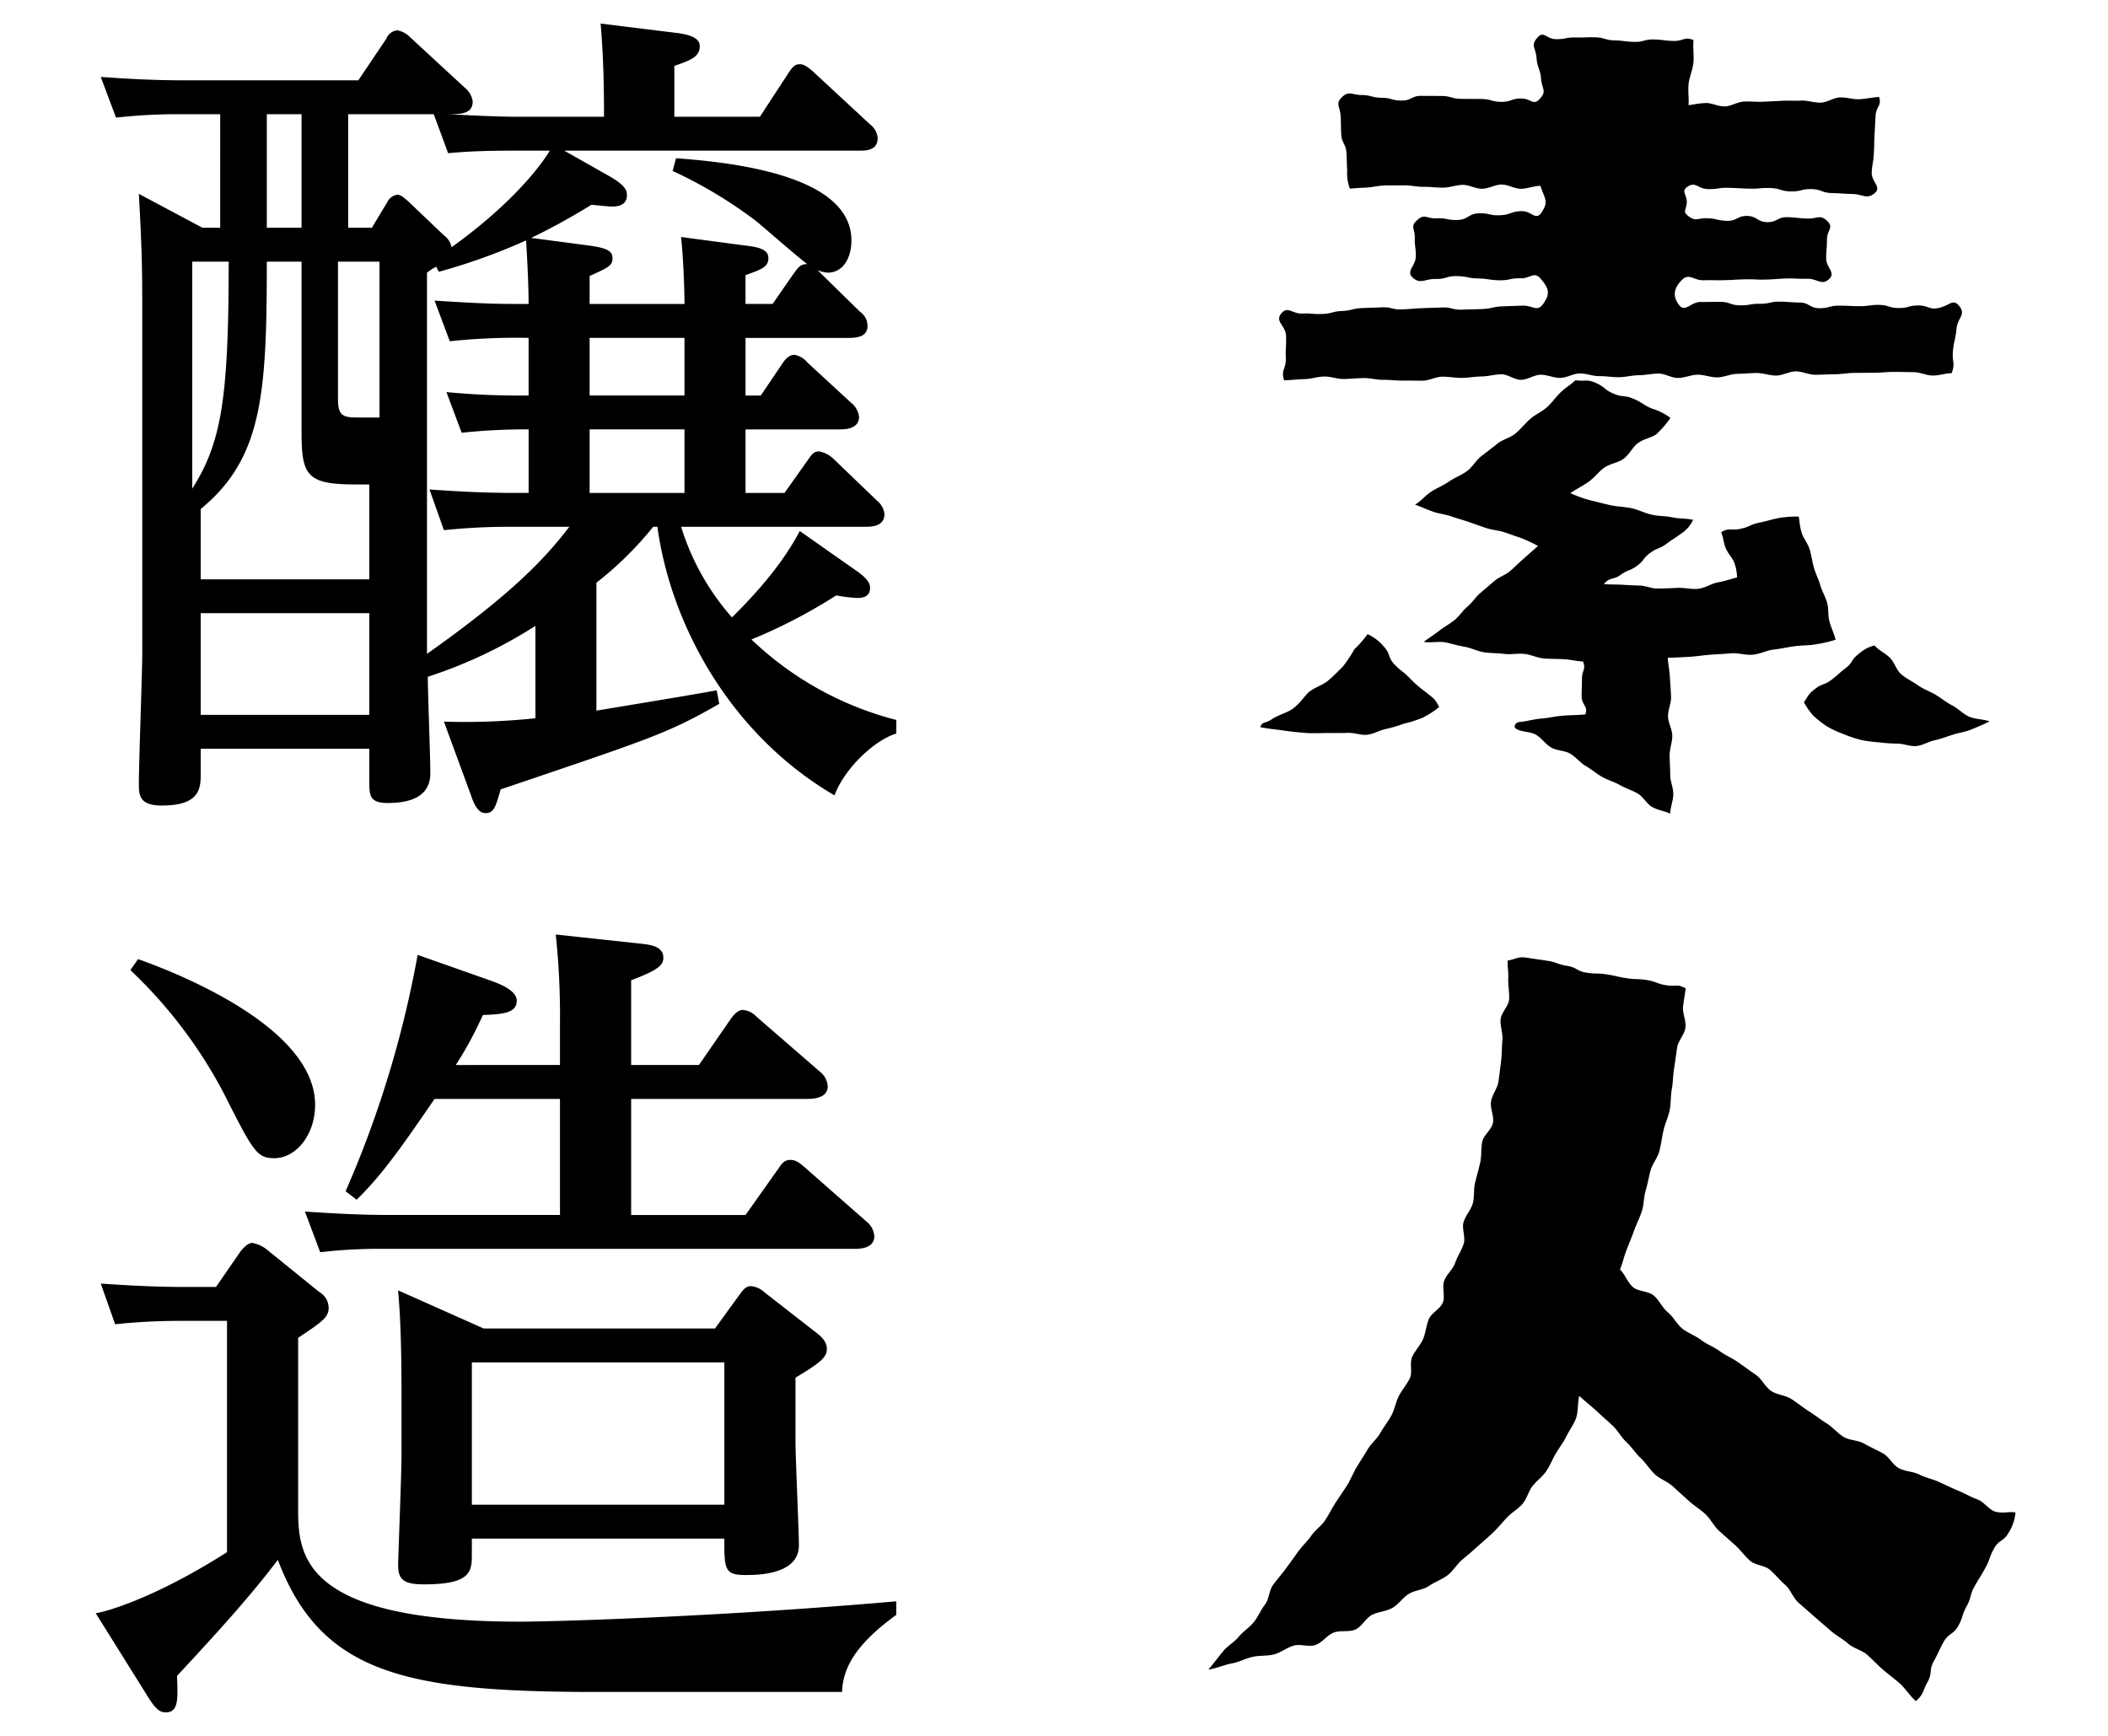
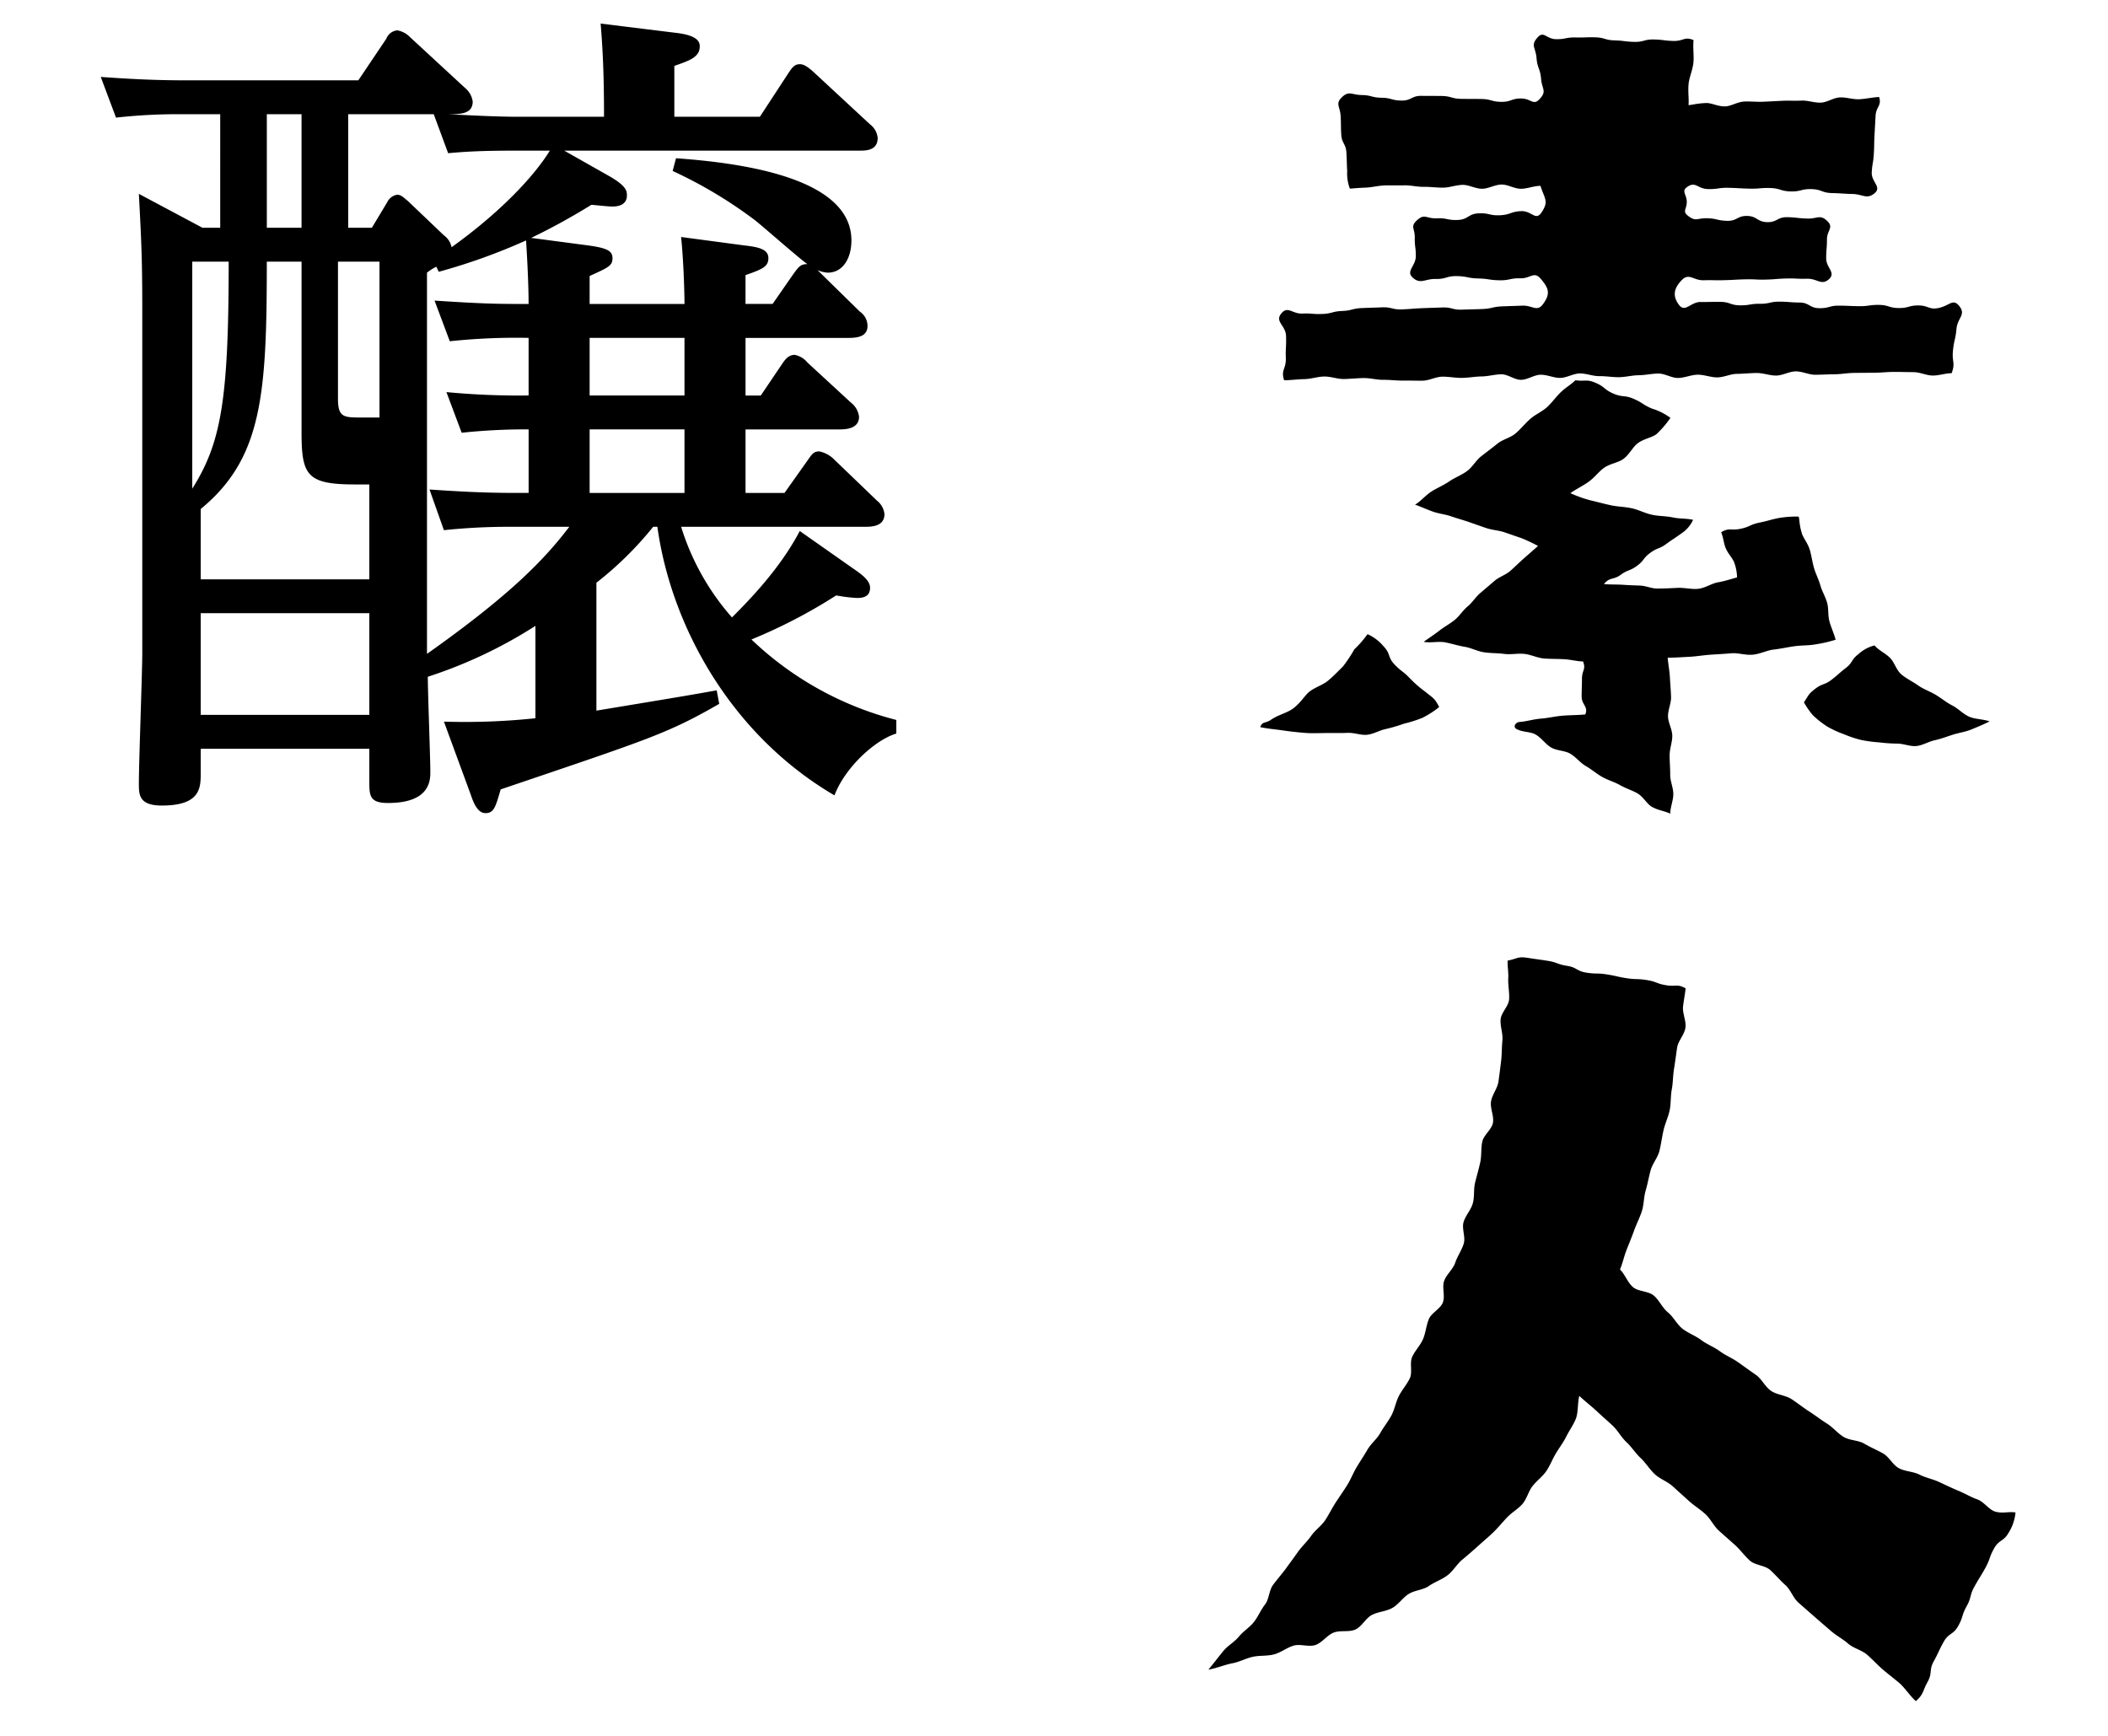
<svg xmlns="http://www.w3.org/2000/svg" width="340" height="280" viewBox="0 0 340 280">
  <defs>
    <clipPath id="clip-path">
      <rect id="長方形_14" data-name="長方形 14" width="130.163" height="268.789" fill="none" />
    </clipPath>
    <clipPath id="clip-path-2">
      <rect id="長方形_15" data-name="長方形 15" width="129.141" height="272.397" fill="none" />
    </clipPath>
  </defs>
  <g id="グループ_49" data-name="グループ 49" transform="translate(-560 -2664)">
    <g id="グループ_23" data-name="グループ 23" transform="translate(-90 846)">
      <rect id="長方形_13" data-name="長方形 13" width="160" height="280" transform="translate(830 1818)" fill="none" />
      <g id="グループ_19" data-name="グループ 19" transform="translate(844.918 1823.606)">
        <g id="グループ_18" data-name="グループ 18" transform="translate(0 0)" clip-path="url(#clip-path)">
          <path id="パス_105" data-name="パス 105" d="M31.444,108.441a14.638,14.638,0,0,1-2.718,1.746,20.439,20.439,0,0,1-2.951.934,25.577,25.577,0,0,1-2.958.87c-.966.191-1.923.8-3,.921-.989.11-2.075-.359-3.161-.307-1,.048-2.033.026-3.116.026-1.212,0-2.421.078-3.646-.013-1.209-.094-2.415-.223-3.633-.4-1.2-.181-2.47-.272-3.678-.537.33-.937.837-.595,1.665-1.141,1.206-.844,2.605-1.128,3.543-1.8,1.322-.941,1.994-2.237,2.783-2.828.944-.695,2.1-1.031,2.912-1.7.915-.753,1.681-1.581,2.428-2.3a22.9,22.9,0,0,0,1.849-2.783,17.376,17.376,0,0,0,2.127-2.444,7.261,7.261,0,0,1,2.615,2c1.138,1.186.6,1.7,1.739,2.89s1.312,1.021,2.453,2.211a18.627,18.627,0,0,0,2.479,2.166c1.309,1.076,1.516,1.018,2.269,2.489m83.888-64.678c1.125,1.413-.284,1.875-.453,3.672s-.4,1.781-.572,3.582.427,1.885-.213,3.578c-1.021,0-1.943.372-3.029.375-1.025,0-2.078-.553-3.158-.55-1.031,0-2.085-.042-3.161-.036-1.031,0-2.085.133-3.165.136-1.031.006-2.085.016-3.161.023-1.034,0-2.088.213-3.161.22-1.034.006-2.085.074-3.155.081-1.034.006-2.091-.553-3.161-.546-1.034.01-2.085.666-3.152.676-1.041.006-2.1-.423-3.165-.414-1.041.01-2.095.129-3.165.139-1.041.01-2.091.559-3.161.569-1.041.01-2.1-.443-3.171-.433-1.044.01-2.095.517-3.165.527-1.044.01-2.111-.724-3.177-.714-1.047.01-2.1.259-3.171.272-1.047.01-2.1.3-3.171.317-1.047.013-2.108-.184-3.174-.171-1.041.013-2.095-.446-3.155-.433-1.044.013-2.088.7-3.148.718-1.044.013-2.1-.524-3.168-.511-1.044.013-2.091.808-3.155.821-1.047.013-2.114-.905-3.181-.892-1.047.013-2.1.333-3.168.346-1.051.013-2.108.22-3.174.233-1.051.016-2.114-.207-3.184-.194-1.044.013-2.091.627-3.152.643s-2.1-.026-3.168-.013-2.114-.136-3.181-.123-2.12-.3-3.187-.284c-1.051.013-2.108.136-3.171.152s-2.124-.417-3.19-.4-2.111.4-3.177.42-2.195.171-3.274.184c-.566-1.678.33-1.8.272-3.572s.094-1.781.036-3.556S4.858,46.291,6,44.93c1.034-1.228,1.758.107,3.362.042s1.616.126,3.223.065,1.6-.417,3.213-.482,1.594-.4,3.2-.469,1.613-.052,3.223-.116,1.632.391,3.249.326,1.61-.126,3.223-.191,1.613-.052,3.229-.113,1.626.411,3.236.349,1.616-.036,3.232-.1,1.607-.365,3.226-.43,1.626-.052,3.249-.116,2.373,1.07,3.326-.246c1.209-1.661.973-2.515-.362-4.079-1.105-1.293-1.6-.045-3.3-.084s-1.7.356-3.4.317-1.7-.255-3.4-.294-1.7-.343-3.41-.378-1.723.5-3.436.459-2.466.931-3.724-.233c-1.115-1.031.482-1.852.511-3.368s-.191-1.529-.162-3.051-.773-1.771.349-2.806c1.251-1.157,1.487-.249,3.187-.326s1.716.343,3.413.268,1.661-1,3.368-1.07,1.726.388,3.436.31,1.687-.585,3.4-.663,2.324,1.639,3.284.22c1.238-1.833.5-2.195-.168-4.3-1.067.006-2.111.465-3.126.472-1.073.006-2.12-.689-3.135-.682-1.076.01-2.114.669-3.129.679-1.08.013-2.13-.637-3.135-.624-1.083.013-2.117.43-3.116.446-1.093.016-2.137-.149-3.126-.129-1.109.019-2.159-.265-3.142-.246-1.118.026-2.159-.01-3.116.016-1.154.032-2.188.314-3.1.352-1.254.048-1.807.11-2.615.165A6.923,6.923,0,0,1,16.607,22c-.081-1.49-.042-1.49-.126-2.98s-.75-1.455-.834-2.945-.013-1.5-.1-3-.882-1.943.194-2.987c1.154-1.115,1.587-.388,3.194-.365s1.6.414,3.207.436,1.6.433,3.216.456,1.619-.782,3.226-.76,1.613,0,3.223.019,1.6.443,3.2.465,1.613,0,3.226.023,1.61.436,3.223.459,1.629-.562,3.245-.54,1.927,1.241,3,.029c1.128-1.274.32-1.506.178-3.2s-.595-1.665-.734-3.365-.989-1.978.129-3.268c1.034-1.2,1.4.194,2.98.233S51.847.4,53.428.436,55.012.375,56.593.413s1.564.456,3.142.495,1.577.2,3.161.239,1.6-.423,3.184-.388,1.587.2,3.177.239,1.755-.76,3.216-.136c-.129,1.235.091,2.518-.023,3.62-.123,1.251-.679,2.376-.779,3.462-.12,1.274.078,2.35-.01,3.4.507,0,1.293-.275,2.848-.333.866-.032,1.92.588,3.113.54.931-.039,1.93-.734,3.058-.782.95-.042,1.978.081,3.071.032.97-.045,1.994-.1,3.077-.152.983-.045,2.017.023,3.093-.029.992-.048,2.046.378,3.116.326,1-.048,1.988-.789,3.051-.84,1-.048,2.059.346,3.123.294,1.008-.048,2.13-.31,3.194-.362.436,1.448-.491,1.522-.575,3.035l-.168,3.038c-.084,1.522-.026,1.526-.11,3.048s-.255,1.516-.339,3.042,1.645,2.35.482,3.339c-1.267,1.076-1.9.187-3.562.145s-1.665-.107-3.333-.149-1.652-.6-3.316-.64-1.681.417-3.349.375-1.649-.507-3.31-.55-1.674.139-3.342.1-1.671-.091-3.342-.133-1.684.239-3.362.2-1.956-1.306-3.329-.343c-1,.7-.071,1.193-.071,2.411s-.76,1.5.2,2.247c1.27,1,1.464.349,3.081.394s1.607.372,3.223.417,1.632-.831,3.242-.789,1.594.954,3.21,1,1.645-.84,3.265-.8,1.623.178,3.249.223,2.017-.724,3.19.4c1.1,1.054-.052,1.468-.052,2.984s-.123,1.522-.123,3.048,1.587,2.269.482,3.313c-1.212,1.141-1.914-.084-3.575-.039s-1.668-.078-3.333-.036-1.655.133-3.31.175-1.671-.084-3.336-.042-1.668.091-3.336.136-1.674-.032-3.349.013-2.344-1.235-3.52-.042c-1.287,1.306-1.561,2.592-.44,4.041.973,1.261,1.875-.511,3.468-.495s1.59-.036,3.184-.019,1.587.543,3.181.559,1.6-.265,3.2-.249,1.6-.359,3.2-.343,1.6.126,3.194.142,1.594.9,3.2.912,1.6-.427,3.2-.411,1.6.071,3.2.087,1.6-.223,3.194-.207,1.6.491,3.2.507,1.61-.433,3.216-.417,1.71.756,3.278.394c1.752-.4,2.263-1.561,3.265-.3M95.385,97.587a22.421,22.421,0,0,1-3.378.766c-.944.175-2.082.113-3.346.291-1.009.139-2.1.394-3.313.533-1.044.12-2.114.7-3.31.818s-2.386-.323-3.462-.226c-1.206.11-2.34.155-3.4.233-1.238.091-2.36.288-3.394.336-1.283.065-2.512.149-3.481.149.074.97.3,2.111.359,3.226.049.983.152,2.02.184,3.116.032,1-.511,2.049-.491,3.142.019,1.005.682,2.043.688,3.129.006,1.012-.43,2.059-.43,3.142,0,1.015.1,2.062.094,3.139-.01,1.021.52,2.082.5,3.161-.016,1.025-.478,2.03-.5,3.106-.785-.427-1.884-.507-2.938-1.1-.831-.465-1.377-1.632-2.376-2.2-.847-.478-1.868-.789-2.835-1.341-.863-.491-1.914-.766-2.867-1.316-.873-.5-1.681-1.206-2.631-1.755-.876-.5-1.552-1.435-2.5-1.981-.879-.511-2.13-.449-3.068-.992-.889-.517-1.526-1.522-2.463-2.069-.892-.517-2.2-.375-3.135-.921-.585-.343-.145-1.089.55-1.128,1.028-.058,2.169-.44,3.449-.537,1.067-.078,2.2-.362,3.446-.469,1.089-.09,2.444-.087,3.666-.2.546-1.309-.582-1.5-.582-2.916s.052-1.422.052-2.845.676-1.451.178-2.783c-1.08-.039-1.988-.307-3.068-.368s-2.156-.029-3.236-.116-2.1-.63-3.174-.74-2.179.139-3.252,0-2.162-.1-3.232-.259-2.066-.708-3.132-.886-2.091-.514-3.155-.718-2.392.136-3.452-.087c.724-.53,1.729-1.18,2.589-1.852.724-.566,1.616-1.034,2.437-1.7.727-.592,1.27-1.5,2.072-2.166.731-.611,1.27-1.51,2.062-2.185.731-.624,1.49-1.261,2.272-1.936.727-.63,1.778-.941,2.55-1.616.731-.64,1.438-1.351,2.211-2.033.731-.646,1.477-1.29,2.243-1.975A26.256,26.256,0,0,0,44.72,81.2c-.792-.259-1.723-.6-2.819-.97-.85-.288-1.888-.323-2.922-.676-.873-.3-1.807-.634-2.812-.979-.886-.307-1.846-.566-2.832-.908-.9-.314-1.927-.4-2.912-.75-.908-.317-1.891-.779-2.874-1.122.931-.54,1.7-1.519,2.657-2.124.908-.575,1.939-.992,2.87-1.632.886-.608,1.956-1,2.864-1.661.87-.637,1.422-1.723,2.311-2.411.853-.663,1.726-1.312,2.6-2.02.837-.682,2.066-.921,2.922-1.649.827-.7,1.519-1.59,2.363-2.334.811-.718,1.9-1.16,2.728-1.917.8-.737,1.442-1.681,2.259-2.453.792-.747,1.484-1.08,2.289-1.862,1.639.22,1.755-.233,3.274.417s1.341,1.083,2.867,1.736,1.729.184,3.255.84,1.419.918,2.951,1.574a9.737,9.737,0,0,1,2.984,1.5,16.258,16.258,0,0,1-2.208,2.586c-.747.611-2.066.75-3.08,1.519-.815.617-1.325,1.807-2.311,2.525-.844.617-2.137.737-3.106,1.425-.87.624-1.561,1.6-2.534,2.285-.886.621-1.927,1.131-2.9,1.8a19.8,19.8,0,0,0,3.255,1.164c.924.21,2.023.52,3.313.8,1,.22,2.159.223,3.375.485,1.034.226,2.078.792,3.271,1.047,1.051.226,2.224.187,3.4.436,1.067.226,2.011.12,3.174.368a5.061,5.061,0,0,1-1.9,2.208c-1.183.87-1.228.808-2.408,1.678s-1.409.575-2.6,1.448-.941,1.215-2.133,2.091-1.422.566-2.618,1.442-1.794.339-2.709,1.5c.931.1,2.2.048,3.1.116.931.068,1.833.094,2.728.126.934.039,1.83.478,2.725.478,1.131,0,2.23-.052,3.3-.107,1.135-.055,2.279.268,3.346.152,1.125-.123,2.137-.86,3.187-1.047,1.115-.2,2.046-.514,3.077-.792a7.272,7.272,0,0,0-.465-2.421c-.265-.718-1.018-1.409-1.406-2.4-.3-.779-.314-1.526-.692-2.47,1.39-.8,1.516-.223,3.087-.543s1.5-.672,3.071-1,1.555-.42,3.132-.747a17.335,17.335,0,0,1,3.2-.23c.178.388.061,1.186.52,2.683.246.8.976,1.616,1.3,2.728.255.86.375,1.862.676,2.912.255.889.737,1.788,1.025,2.809.255.9.8,1.781,1.086,2.786.255.921.1,2,.375,3.013.259.928.718,1.917.992,2.919m24.841,13.182c-.931.478-2,.912-2.932,1.3-.963.4-1.994.53-2.958.834-.992.314-1.936.685-2.929.9-1.012.213-1.962.831-2.974.941s-2.082-.388-3.1-.388a25.65,25.65,0,0,1-2.925-.2,21.424,21.424,0,0,1-2.909-.388,17.711,17.711,0,0,1-2.777-.928,16.039,16.039,0,0,1-2.68-1.228,15.694,15.694,0,0,1-2.327-1.833,12.639,12.639,0,0,1-1.442-2.082c.821-1.219.672-1.3,1.839-2.195s1.438-.546,2.612-1.445,1.109-.986,2.285-1.884.847-1.332,2.027-2.23a6.045,6.045,0,0,1,2.621-1.425c.692.811,1.71,1.228,2.473,1.981s1.041,2.011,1.865,2.7,1.817,1.151,2.7,1.775c.863.611,1.907.957,2.835,1.513.9.543,1.729,1.238,2.693,1.733.937.478,1.72,1.367,2.715,1.8.966.42,2.272.381,3.294.756" transform="translate(5.764 0.001)" />
          <path id="パス_106" data-name="パス 106" d="M130.163,135.59a7.384,7.384,0,0,1-1.089,3.223c-.827,1.5-1.552,1.1-2.379,2.592s-.575,1.642-1.406,3.142-.9,1.461-1.733,2.958-.446,1.71-1.277,3.207-.517,1.668-1.345,3.161-1.545,1.109-2.376,2.612-.731,1.561-1.564,3.068-.184,1.868-1.018,3.378-.595,1.933-1.881,3.081c-.879-.75-1.794-2.169-2.664-2.916s-1.817-1.445-2.689-2.2-1.655-1.626-2.528-2.379-2.179-1.021-3.045-1.778-1.93-1.309-2.8-2.066-1.752-1.51-2.615-2.266-1.739-1.522-2.6-2.282-1.251-2.072-2.108-2.832-1.6-1.671-2.457-2.434-2.418-.75-3.271-1.513-1.535-1.739-2.386-2.505-1.733-1.535-2.586-2.3-1.364-1.933-2.214-2.706-1.855-1.387-2.7-2.159-1.713-1.542-2.554-2.314-2.046-1.17-2.883-1.946-1.445-1.82-2.279-2.6-1.464-1.8-2.3-2.579-1.39-1.868-2.217-2.647-1.71-1.532-2.537-2.314-2.04-1.716-2.854-2.5c-.281,1.021-.152,2.647-.55,3.672-.381.986-1.057,1.891-1.545,2.88-.469.944-1.135,1.81-1.7,2.757-.54.9-.921,1.946-1.548,2.854-.6.866-1.526,1.526-2.208,2.4-.653.834-.9,2.04-1.623,2.874-.695.8-1.7,1.354-2.46,2.153-.734.766-1.416,1.623-2.208,2.392-.763.737-1.6,1.435-2.421,2.175q-1.28,1.159-2.6,2.253c-.882.734-1.487,1.839-2.392,2.528s-2.069,1.08-3.009,1.729-2.289.676-3.255,1.283-1.642,1.694-2.638,2.256-2.263.6-3.281,1.122-1.629,1.885-2.67,2.356-2.453.078-3.517.5-1.83,1.61-2.912,1.991-2.47-.22-3.565.116-2.04,1.118-3.152,1.409-2.3.142-3.42.391c-1.109.246-2.146.831-3.278,1.038s-2.728.86-3.869,1.025c.727-.853,1.736-2.192,2.444-3.042s1.775-1.425,2.473-2.282,1.726-1.48,2.411-2.344,1.122-1.959,1.8-2.832.646-2.3,1.309-3.184,1.4-1.723,2.056-2.612c.663-.905,1.316-1.8,1.959-2.706s1.493-1.671,2.124-2.579,1.632-1.587,2.247-2.505,1.105-1.943,1.707-2.87,1.254-1.842,1.839-2.777.986-2,1.555-2.945c.575-.957,1.193-1.875,1.746-2.828.562-.97,1.522-1.7,2.059-2.67s1.27-1.855,1.788-2.825c.524-.986.7-2.146,1.2-3.129s1.283-1.859,1.762-2.851-.068-2.479.391-3.478,1.306-1.836,1.742-2.845.514-2.192.937-3.223,1.862-1.652,2.263-2.689-.165-2.44.213-3.488,1.419-1.859,1.775-2.912,1.038-2.011,1.374-3.074-.333-2.424-.019-3.494,1.2-1.969,1.493-3.042.1-2.269.372-3.349.579-2.143.821-3.229.1-2.243.326-3.336,1.526-1.969,1.726-3.068-.485-2.34-.307-3.443,1.034-2.088,1.193-3.19.294-2.208.43-3.316.1-2.23.21-3.342-.381-2.266-.288-3.381,1.3-2.13,1.371-3.245-.191-2.25-.139-3.368-.129-1.755-.1-2.874c1.6-.3,1.587-.7,3.194-.449s1.616.226,3.229.478,1.558.569,3.168.818,1.519.853,3.132,1.1,1.639.026,3.242.275,1.6.365,3.21.614,1.649.045,3.265.3,1.568.595,3.187.847,1.629-.281,3.084.482c-.126,1.128-.275,1.781-.414,2.887-.139,1.128.533,2.353.381,3.459-.155,1.128-1.17,2.12-1.341,3.223-.171,1.128-.307,2.25-.491,3.352-.191,1.125-.162,2.276-.368,3.375-.207,1.122-.123,2.289-.346,3.381-.229,1.112-.75,2.156-.992,3.239-.252,1.109-.388,2.234-.656,3.313-.275,1.105-1.125,2.043-1.419,3.116-.3,1.1-.482,2.211-.8,3.278-.323,1.089-.275,2.279-.617,3.333-.352,1.083-.879,2.088-1.254,3.132-.381,1.07-.818,2.1-1.222,3.132-.411,1.057-.617,2.127-1.054,3.145.815.776,1.186,2.02,2.075,2.819.84.756,2.5.627,3.4,1.4.863.737,1.351,1.956,2.272,2.706.879.714,1.419,1.91,2.353,2.638.9.7,2.059,1.1,3,1.813.912.685,2.046,1.1,3,1.8.918.672,2.02,1.118,2.984,1.8.934.663,1.872,1.348,2.845,2.02.941.65,1.477,1.927,2.453,2.586.954.643,2.324.688,3.313,1.338.96.63,1.872,1.364,2.864,2,.976.627,1.872,1.332,2.815,1.92.983.617,1.733,1.574,2.683,2.15,1,.6,2.366.527,3.326,1.089,1.005.588,2.056,1.025,3.022,1.568,1.018.572,1.6,1.872,2.567,2.392,1.034.553,2.321.533,3.3,1.028,1.054.53,2.2.74,3.194,1.2,1.073.5,2.072.983,3.074,1.4,1.1.456,2.056,1.041,3.071,1.4,1.128.4,1.91,1.707,2.935,1.991,1.167.323,2.192-.045,3.226.126" transform="translate(0 102.78)" />
        </g>
      </g>
    </g>
    <g id="グループ_22" data-name="グループ 22" transform="translate(0 846)">
-       <rect id="長方形_12" data-name="長方形 12" width="160" height="280" transform="translate(560 1818)" fill="none" />
      <g id="グループ_21" data-name="グループ 21" transform="translate(575.43 1821.801)">
        <g id="グループ_20" data-name="グループ 20" transform="translate(0 0)" clip-path="url(#clip-path-2)">
          <path id="パス_107" data-name="パス 107" d="M122.146,88.282c1.777,1.228,2.187,2.049,2.187,2.732,0,1.639-1.5,1.639-2.187,1.639a26.6,26.6,0,0,1-3.278-.411A85.3,85.3,0,0,1,105.2,99.35a52.794,52.794,0,0,0,23.367,12.982v2.187c-3.553,1.09-8.335,5.6-9.974,9.977-16.808-9.843-26.379-27.469-28.563-43.322H89.35a55.514,55.514,0,0,1-9.156,9.018v20.635c14.894-2.46,16.4-2.732,19.4-3.278l.411,2.184c-8.335,4.785-11.068,5.6-35.256,13.8-.821,2.87-1.094,3.826-2.46,3.826-1.232,0-1.915-1.639-2.322-2.867L55.6,112.6a108.469,108.469,0,0,0,14.759-.545v-14.9A74.965,74.965,0,0,1,53,105.363c0,2.46.407,13.12.407,15.308,0,1.366,0,5.054-6.834,5.054-3.005,0-3.005-1.228-3.005-3.554V116.98H16.375v3.826c0,2.46,0,5.33-6.286,5.33-3.691,0-3.691-1.777-3.691-3.553,0-3.416.548-18.04.548-21.045V46.189c0-8.2-.138-10.93-.548-18.72l10.25,5.465h2.87V14.621H13.367A91,91,0,0,0,2.71,15.17L.25,8.608c3.961.276,8.2.548,13.666.548H41.792L46.3,2.46a2.119,2.119,0,0,1,1.777-1.366A3.767,3.767,0,0,1,50.13,2.187l8.88,8.2a3.456,3.456,0,0,1,1.232,2.187c0,2.049-2.049,2.049-3.964,2.049,2.87.138,7.518.411,11.344.411h13.8c0-5.741-.135-10.112-.545-15.032L93.038,1.5c3.553.407,3.826,1.5,3.826,2.184,0,1.777-1.777,2.325-4.1,3.143v8.2h13.8l4.647-7.107c.545-.818.956-1.366,1.777-1.366.683,0,1.228.411,2.049,1.094l9.291,8.611a3.116,3.116,0,0,1,1.232,2.187c0,2.049-1.915,2.049-2.87,2.049H75l7.242,4.1c2.87,1.639,2.87,2.46,2.87,3.143,0,1.639-1.642,1.777-2.325,1.777-.818,0-3.005-.273-3.416-.273a103.89,103.89,0,0,1-9.7,5.33L78.962,35.8c2.87.411,3.826.821,3.826,2.049s-.683,1.5-3.688,2.87v4.509H94.4c0-1.639-.135-6.831-.545-10.8l10.25,1.366c2.46.273,3.826.683,3.826,2.049s-.956,1.777-3.688,2.732v4.647h4.371l3.416-4.92c.821-1.094,1.094-1.5,2.187-1.5-1.366-.956-7.242-6.148-8.473-7.1a72.269,72.269,0,0,0-13.255-7.928l.545-2.049c11.616.821,28.29,3.419,28.29,13.255,0,2.87-1.366,5.2-3.826,5.2a4.84,4.84,0,0,1-1.642-.411l6.834,6.7a2.786,2.786,0,0,1,1.228,2.322c0,1.777-1.777,1.915-3.143,1.915H104.247v9.291h2.46l3.416-5.058c.545-.818,1.094-1.5,2.049-1.5a3.478,3.478,0,0,1,2.049,1.228l6.969,6.424a3.461,3.461,0,0,1,1.366,2.322c0,1.915-2.049,2.053-3.143,2.053H104.247V75.71h6.286l3.688-5.2c.683-.956.956-1.5,1.915-1.5a4.691,4.691,0,0,1,2.184,1.094l7.107,6.831a3.226,3.226,0,0,1,1.228,2.187c0,2.049-2.184,2.049-3.143,2.049H93.859a39.829,39.829,0,0,0,8.2,14.621c2.87-2.87,7.79-7.925,10.933-13.938ZM15.009,38.4V75.024c4.644-7.376,5.875-14.211,5.875-36.622Zm12.023,0c0,21.318-.683,31.706-10.657,39.9V89.648H43.568V74.341H41.247c-7.79,0-8.611-1.5-8.611-8.47V38.4ZM16.375,111.511H43.568v-16.4H16.375Zm16.26-96.89h-5.6V32.934h5.6ZM38.511,38.4V60.537c0,3.008.959,3.008,3.826,3.008h2.87V38.4ZM55.6,34.165a3.067,3.067,0,0,1,1.232,1.911c7.652-5.465,13.255-11.34,15.849-15.577H66.939c-4.92,0-7.652.135-10.66.411l-2.322-6.289h-13.8V32.934h3.826l2.46-4.1a2.177,2.177,0,0,1,1.639-1.228c.683,0,1.232.683,1.642.956ZM54.367,39.22a9.213,9.213,0,0,0-1.5.959v61.493c13.528-9.564,19-15.3,22.956-20.5H66.256a100.891,100.891,0,0,0-10.66.545l-2.322-6.559c4.1.273,8.335.548,13.666.548h2.322V65.46a96.652,96.652,0,0,0-10.8.545l-2.46-6.559a123.5,123.5,0,0,0,13.255.545V50.7a101.281,101.281,0,0,0-12.71.545l-2.46-6.559c8.339.545,10.388.545,15.17.545,0-.411,0-3.964-.411-10.25a96.388,96.388,0,0,1-14.076,5.058ZM94.4,50.7H79.1v9.291H94.4Zm0,14.759H79.1V75.71H94.4Z" transform="translate(0.571 0)" />
-           <path id="パス_108" data-name="パス 108" d="M23.367,95.855c.548-.683,1.232-1.366,1.915-1.366a5.469,5.469,0,0,1,2.187.956l8.608,6.969a2.957,2.957,0,0,1,1.5,2.6c0,1.5-1.232,2.322-4.92,4.782v27.469c0,7.514.411,18.313,35.8,18.313,4.647,0,30.885-.686,60.675-3.281v2.187c-6.969,5.054-8.608,8.88-8.746,12.434H80.9c-30.747,0-44.55-2.87-51.519-21.318-4.509,6.013-10.657,12.71-16.26,18.723.135,3.688.273,5.875-1.777,5.875-.821,0-1.5-.138-3.143-2.87L0,154.205c.683,0,8.746-1.911,21.183-9.836V107.06H13.528a99.519,99.519,0,0,0-10.385.545L.821,101.047c4.237.273,8.335.545,13.8.545h4.785ZM6.834,48.707c4.644,1.639,28.559,10.523,28.559,23.5,0,4.92-3.143,8.611-6.559,8.611-2.87,0-3.419-1.094-8.2-10.523A75.527,75.527,0,0,0,5.6,50.484ZM74.889,65.788v-6.7a122.978,122.978,0,0,0-.683-14.349l13.938,1.5c1.228.138,3.416.411,3.416,2.187,0,1.094-.411,1.911-5.192,3.688V65.788H97.3l5.192-7.514c.821-1.094,1.366-1.366,1.915-1.366A3.373,3.373,0,0,1,106.592,58l10.25,8.884a3.282,3.282,0,0,1,1.232,2.325c0,2.049-2.6,2.049-3.419,2.049H86.368V89.979h18.451l5.327-7.518c.548-.821.959-1.366,1.915-1.366.545,0,1.094.138,2.187,1.094l10.112,8.88a3.281,3.281,0,0,1,1.228,2.325c0,2.049-2.46,2.049-3.278,2.049H46.6a81.8,81.8,0,0,0-10.385.545l-2.46-6.559c4.237.273,8.47.548,13.8.548H74.889V71.256H54.662c-4.509,6.559-8.2,12.027-12.572,16.263l-1.777-1.37A170.29,170.29,0,0,0,51.93,48.024l12.027,4.237c.683.273,3.961,1.366,3.961,3.143,0,2.049-2.322,2.187-5.465,2.322a59.759,59.759,0,0,1-4.371,8.063Zm25.006,42.5,3.964-5.465c.411-.548.959-1.366,1.777-1.366a3.6,3.6,0,0,1,2.187.956l8.063,6.286c1.094.821,2.049,1.639,2.049,2.87s-.683,2.049-5.058,4.647V126.6c0,2.6.548,14.349.548,16.674,0,4.782-6.834,4.782-8.608,4.782-3.419,0-3.419-.956-3.419-5.875H60.675v2.46c0,2.732,0,4.92-7.652,4.92-3.281,0-4.237-.683-4.237-3.143,0-1.094.545-14.759.545-17.492v-9.977c0-11.344-.411-14.759-.545-16.808l13.8,6.148Zm-39.22,28.425H101.4V113.757H60.675Z" transform="translate(0 102.201)" />
        </g>
      </g>
    </g>
  </g>
</svg>